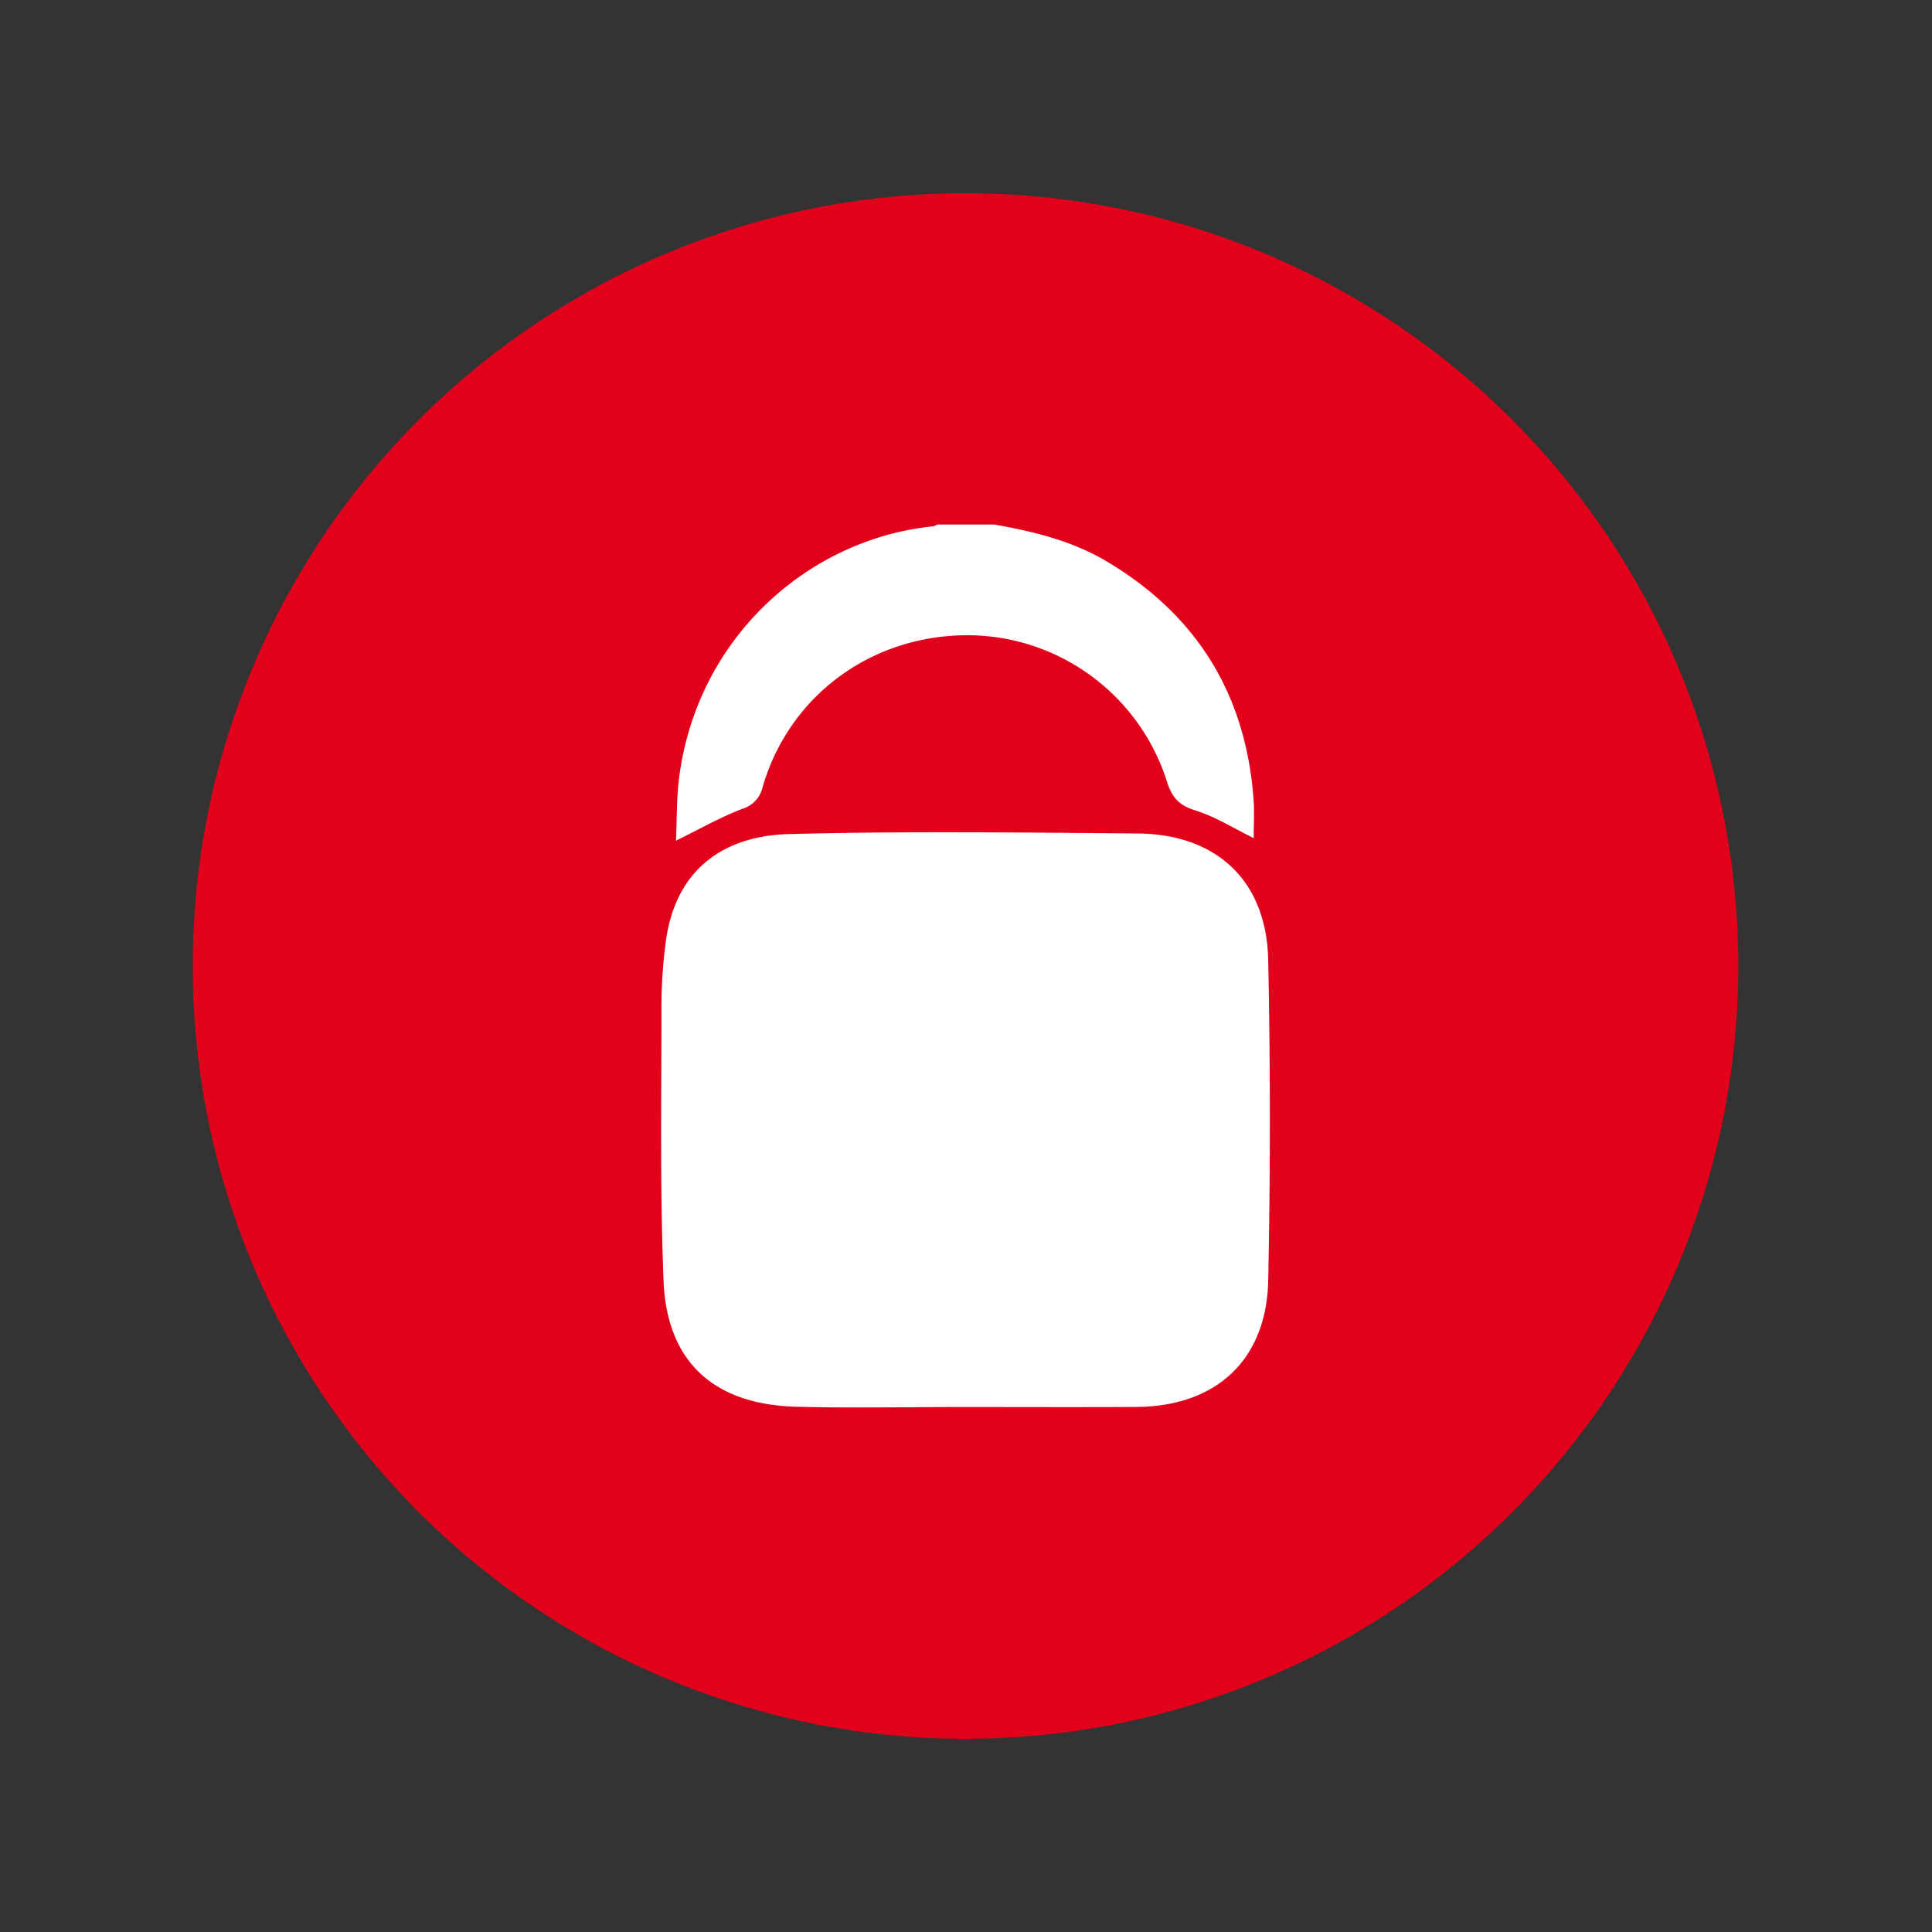
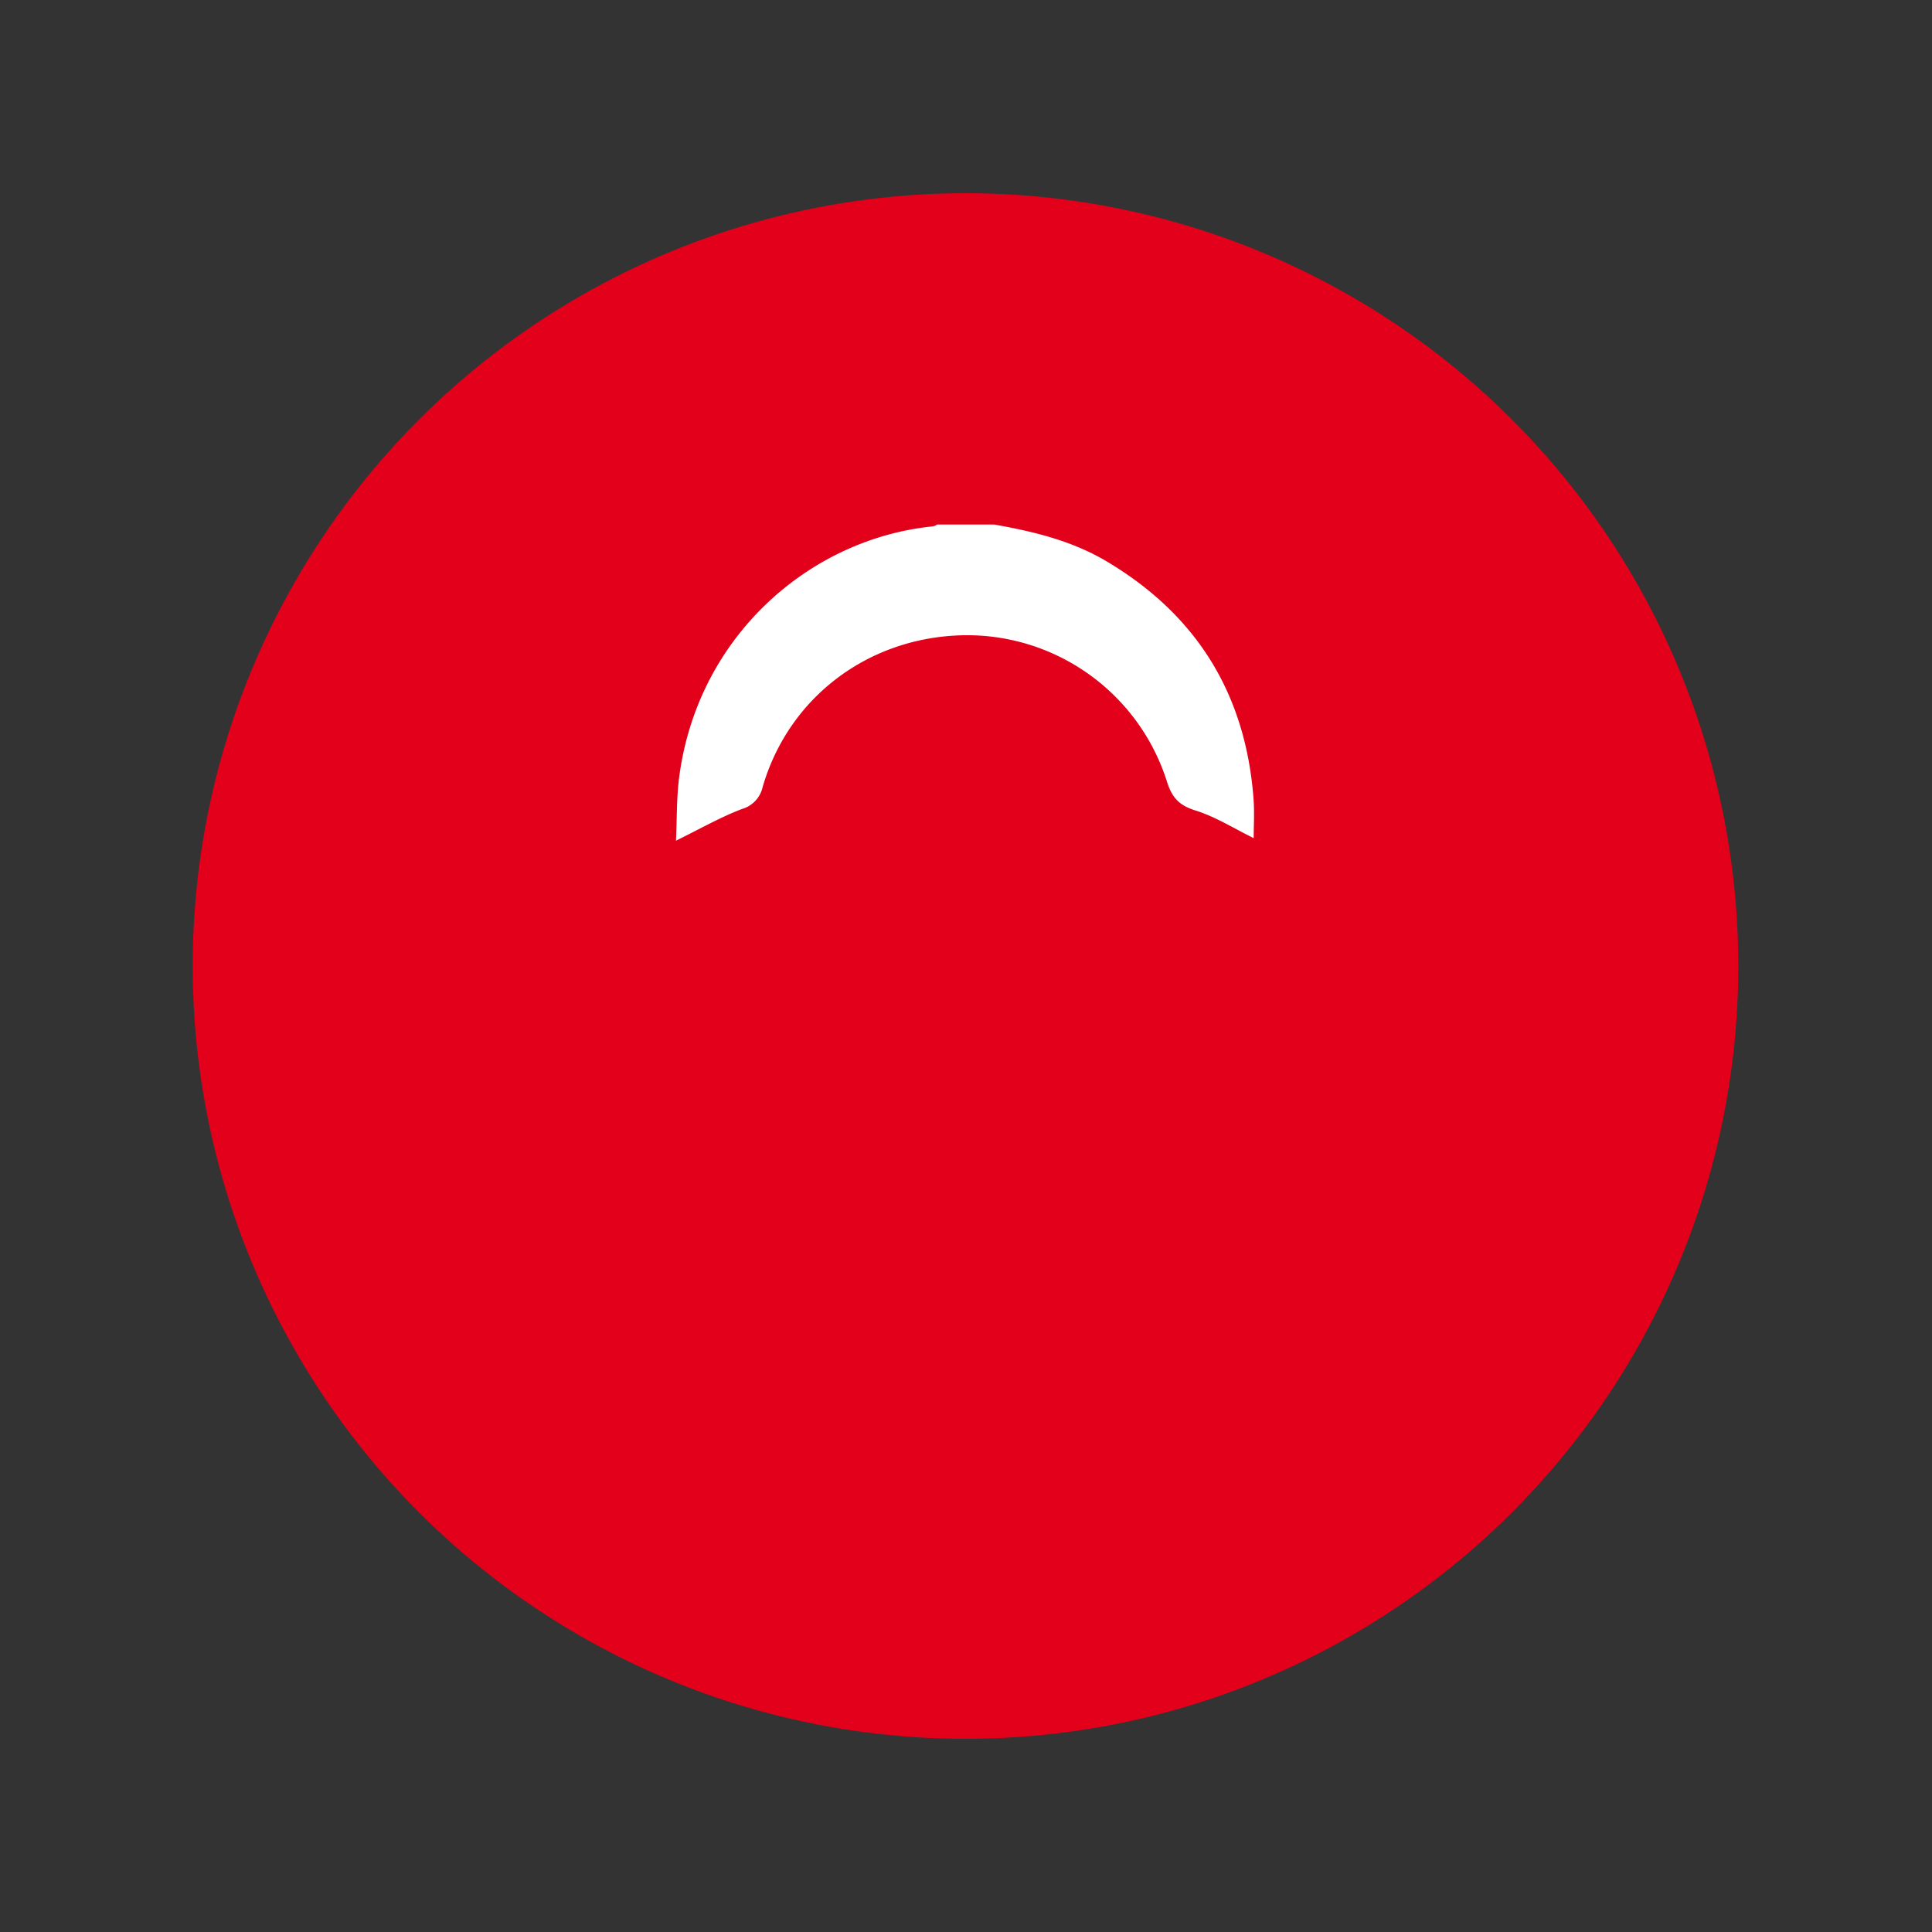
<svg xmlns="http://www.w3.org/2000/svg" id="Layer_1" data-name="Layer 1" viewBox="0 0 400 400">
  <rect x="0" y="0" width="400" height="400" fill="#333333" stroke="none" />
  <defs>
    <style>.cls-1{fill:#e2001a;}.cls-2{fill:#fff;}</style>
  </defs>
  <circle class="cls-1" cx="199.896" cy="200" r="160" />
  <g id="_8i6yFc.tif" data-name="8i6yFc.tif">
-     <path class="cls-2" d="M205.863,108.602c8.07,1.429,15.992,3.33,23.138,7.555,18.789,11.11,28.92,27.59,30.534,49.282.203,2.723.028,5.473.028,8.086-4.118-2.015-7.913-4.432-12.059-5.724-3.383-1.054-4.856-2.653-5.905-5.995a43.406,43.406,0,0,0-42.11-30.284c-19.636.374-36.164,12.786-41.591,31.414a6.097,6.097,0,0,1-4.272,4.553c-4.496,1.713-8.72,4.136-13.673,6.566.214-4.479.101-8.978.694-13.383,3.926-29.184,27.204-49.187,52.554-51.699a2.968,2.968,0,0,0,.837-.371Z" />
-     <path class="cls-2" d="M199.454,291.307c-11.511.001-23.028.238-34.531-.054-17.934-.455-26.893-10.093-27.534-25.983-.746-18.489-.451-37.023-.442-55.537a104.073,104.073,0,0,1,.99-15.434c2.123-14.061,11.588-21.255,25.461-21.614,24.042-.622,48.114-.323,72.171-.118,16.39.14,26.663,9.849,27,26.189q.683,33.183-.001,66.388c-.344,16.482-10.836,26.064-27.336,26.151C223.305,291.357,211.38,291.306,199.454,291.307Z" />
+     <path class="cls-2" d="M205.863,108.602c8.07,1.429,15.992,3.33,23.138,7.555,18.789,11.11,28.92,27.59,30.534,49.282.203,2.723.028,5.473.028,8.086-4.118-2.015-7.913-4.432-12.059-5.724-3.383-1.054-4.856-2.653-5.905-5.995a43.406,43.406,0,0,0-42.11-30.284c-19.636.374-36.164,12.786-41.591,31.414a6.097,6.097,0,0,1-4.272,4.553c-4.496,1.713-8.72,4.136-13.673,6.566.214-4.479.101-8.978.694-13.383,3.926-29.184,27.204-49.187,52.554-51.699a2.968,2.968,0,0,0,.837-.371" />
  </g>
</svg>